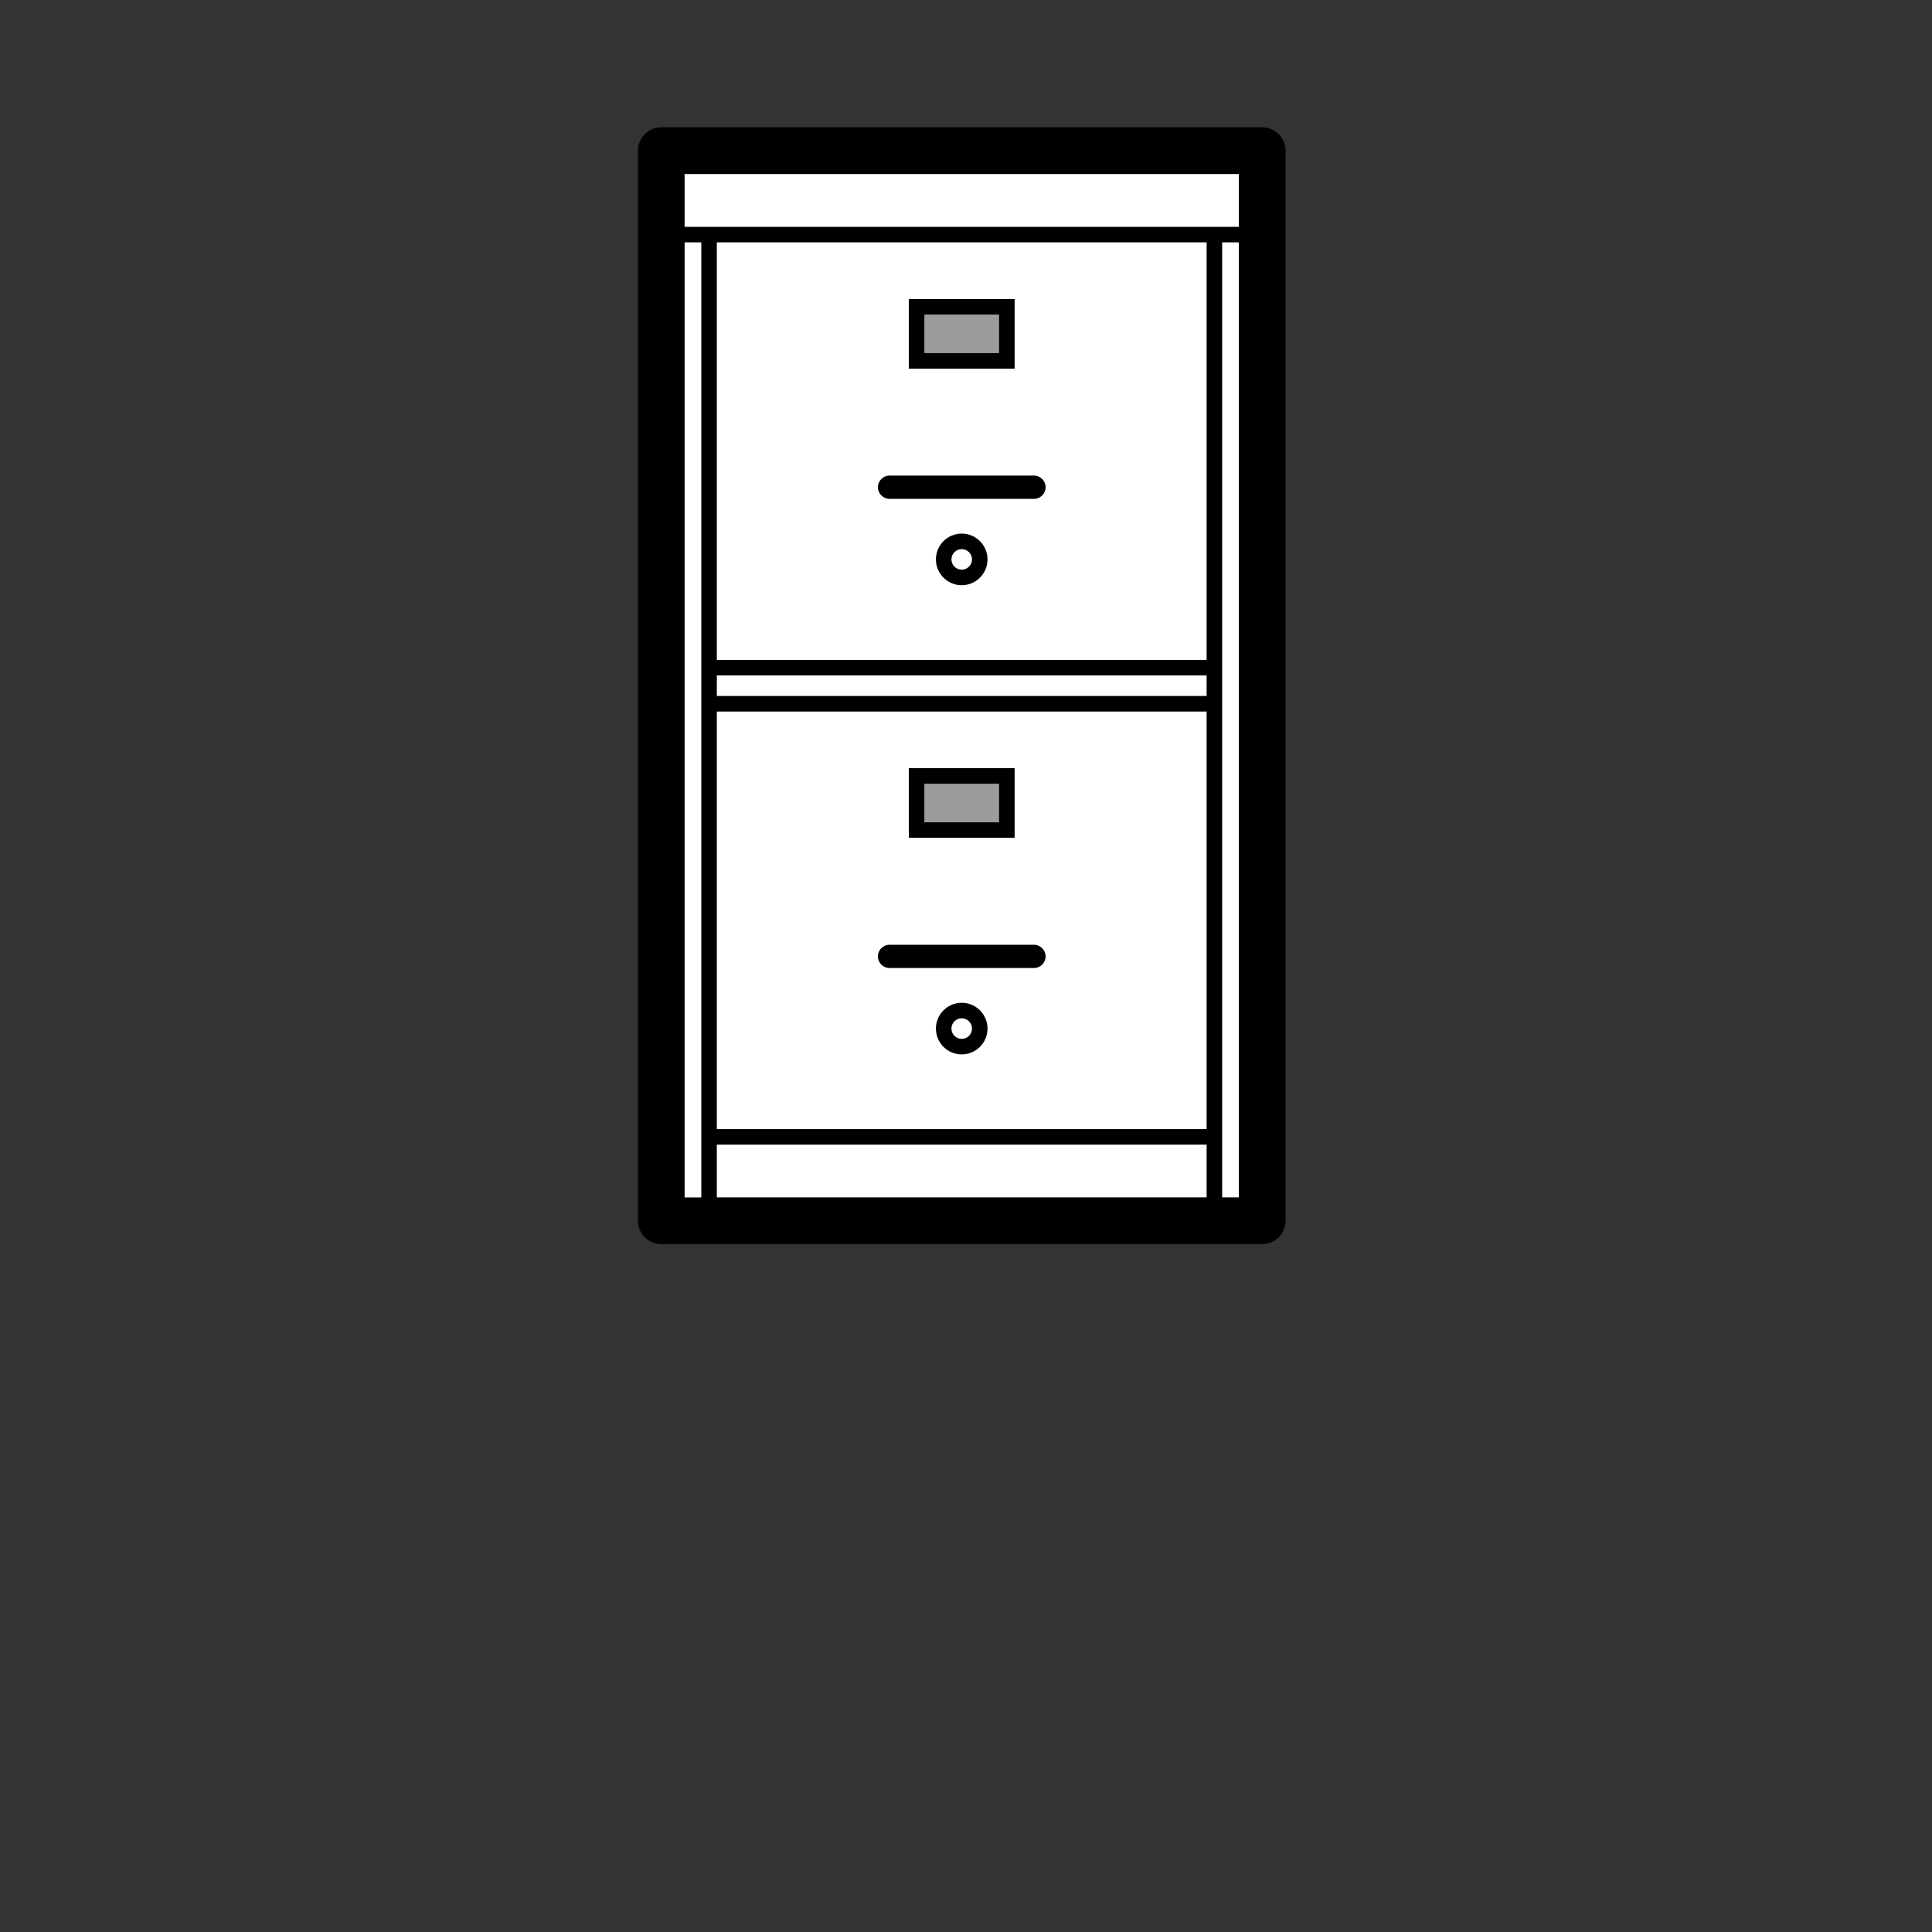
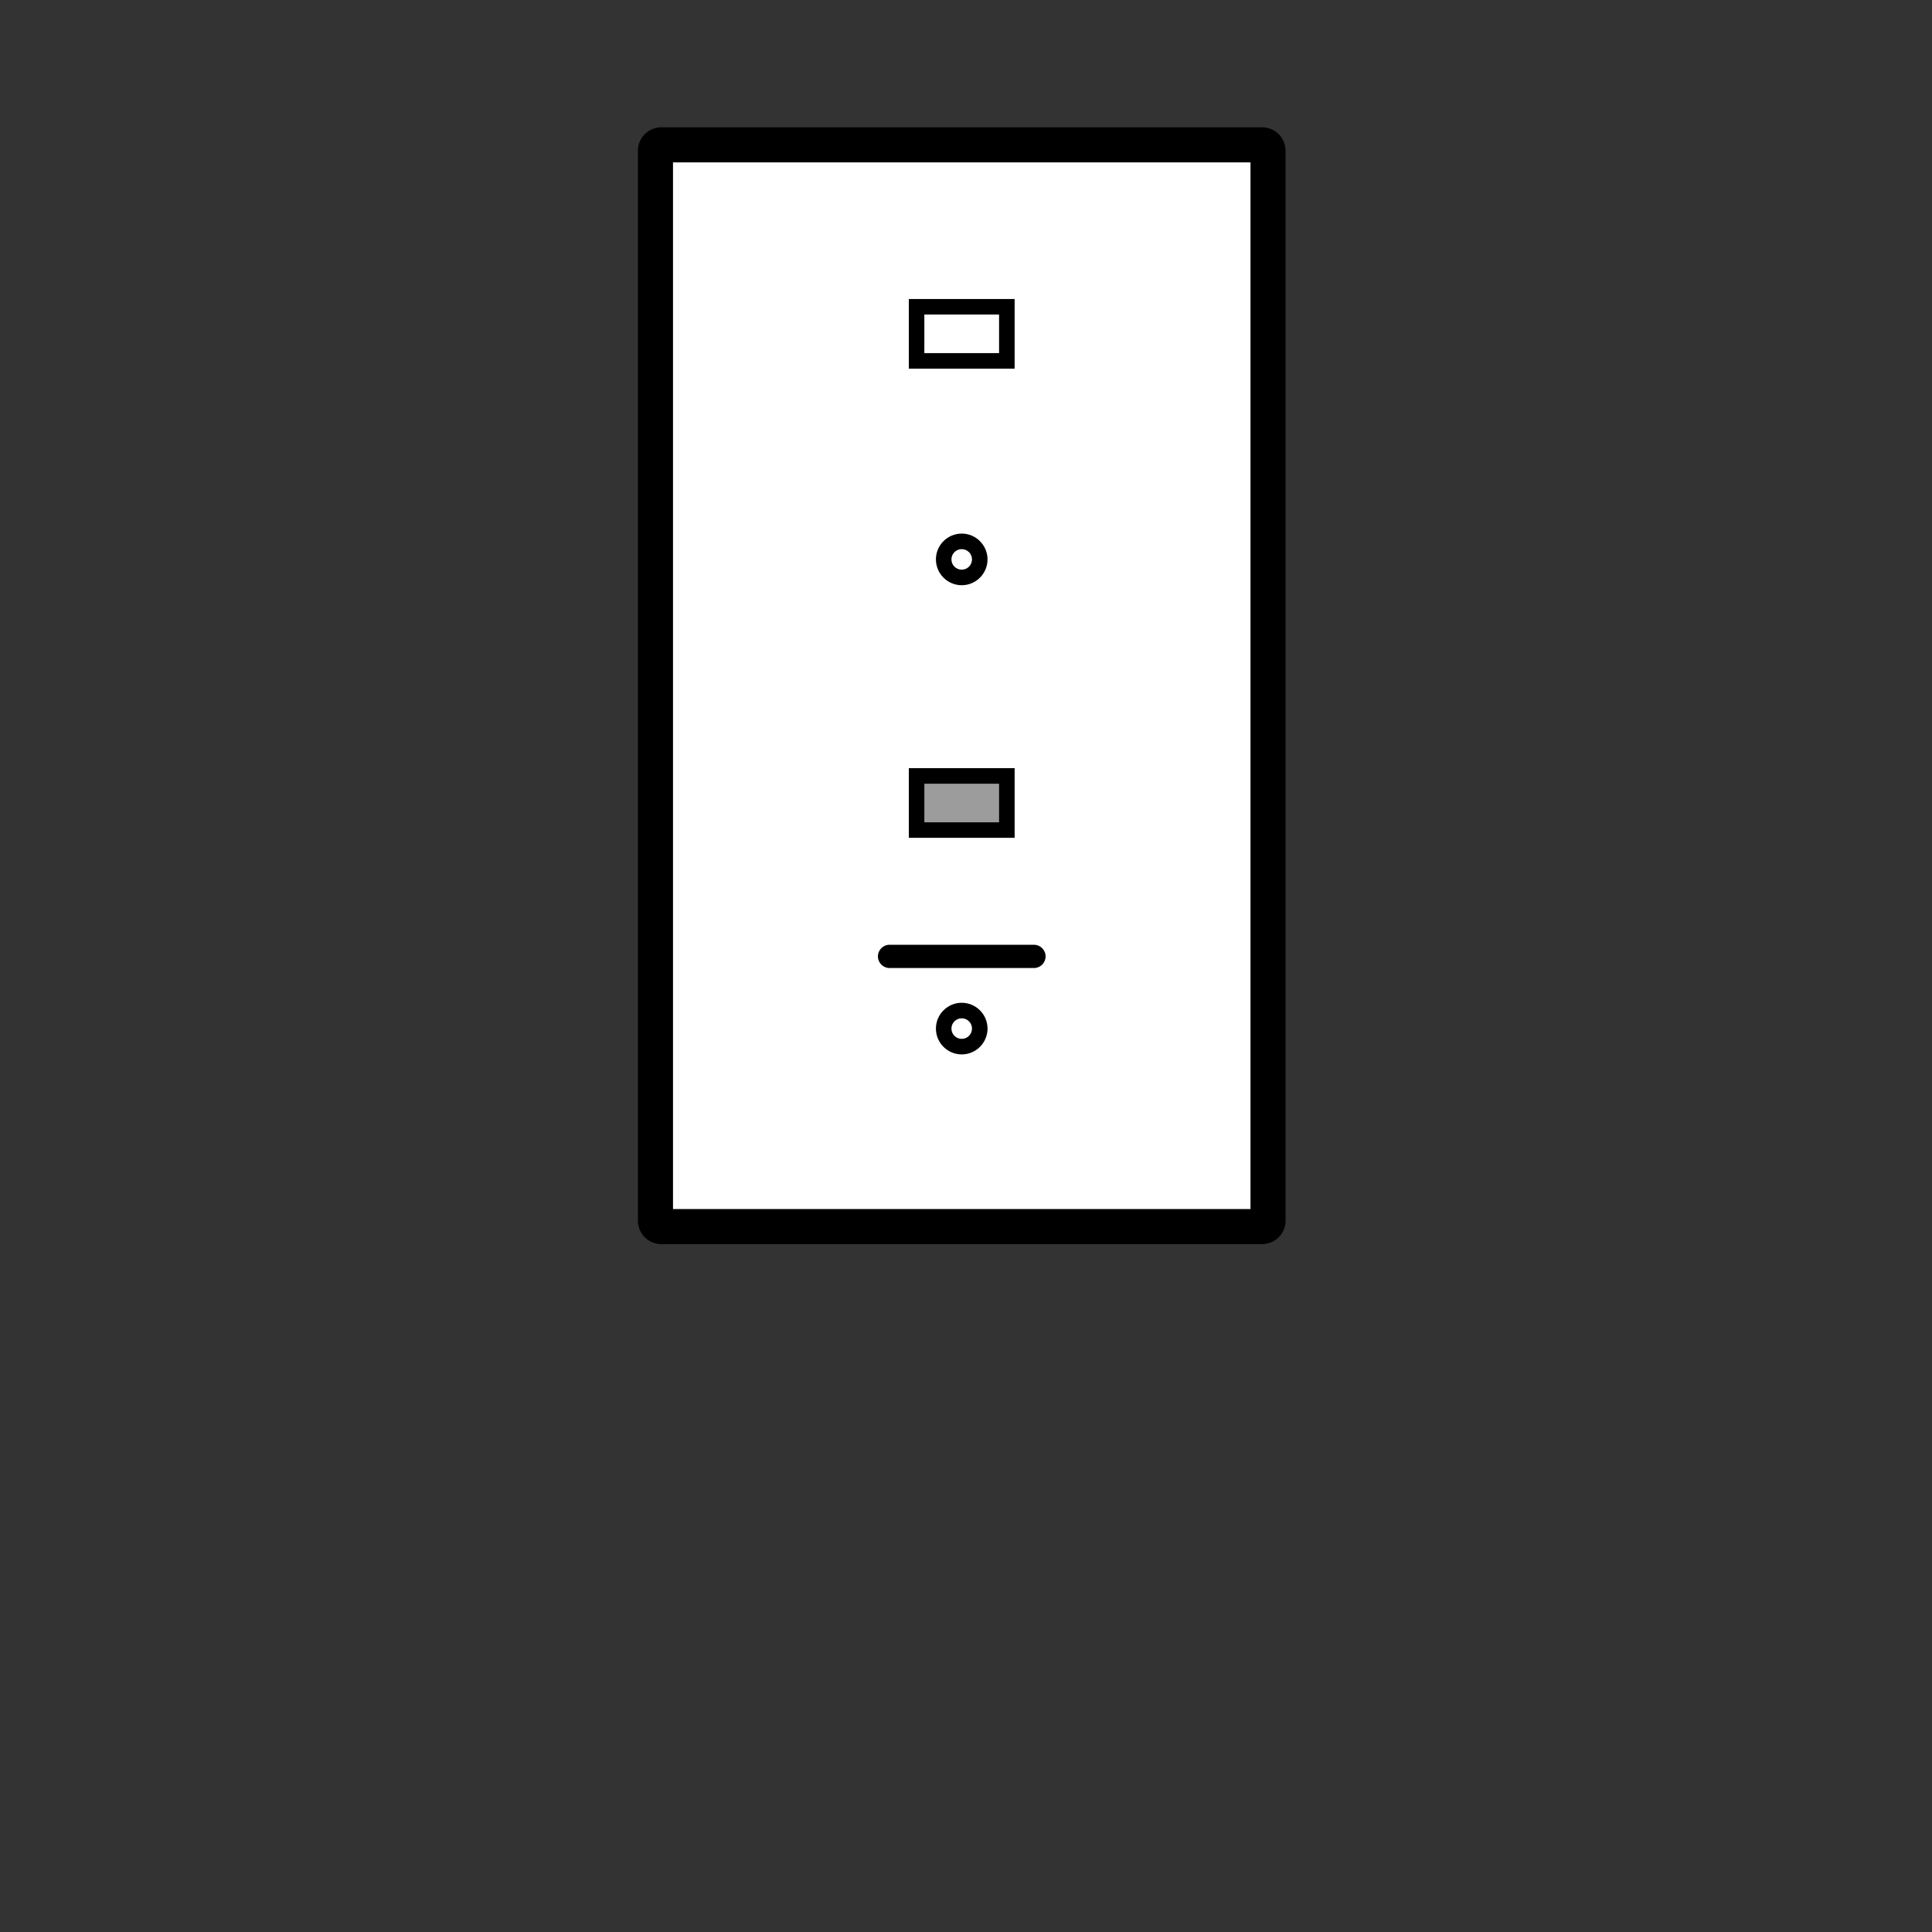
<svg xmlns="http://www.w3.org/2000/svg" version="1.1" id="Layer_1" x="0px" y="0px" width="170px" height="170px" viewBox="0 0 170 170" enable-background="new 0 0 170 170" xml:space="preserve">
  <rect x="0" y="0" width="170" height="170" fill="#333333" stroke="none" />
  <g id="XMLID_3_">
    <g id="XMLID_29_">
      <g id="XMLID_71_">
        <rect id="XMLID_72_" x="59.219" y="14.289" fill="#FFFFFF" stroke="#000000" stroke-width="4.126" stroke-linecap="round" stroke-linejoin="round" width="50.814" height="92.097" />
      </g>
      <g id="XMLID_69_">
        <rect id="XMLID_70_" x="62.394" y="20.642" fill="#FFFFFF" stroke="#000000" stroke-width="4.126" stroke-linecap="round" stroke-linejoin="round" width="44.463" height="38.107" />
      </g>
      <g id="XMLID_67_">
        <rect id="XMLID_68_" x="62.394" y="61.926" fill="#FFFFFF" stroke="#000000" stroke-width="4.126" stroke-linecap="round" stroke-linejoin="round" width="44.463" height="38.109" />
      </g>
      <g id="XMLID_38_">
        <g id="XMLID_65_">
          <rect id="XMLID_66_" x="80.653" y="26.992" fill="#9C9C9C" stroke="#000000" stroke-width="4.126" stroke-linecap="round" stroke-linejoin="round" width="7.941" height="4.763" />
        </g>
        <g id="XMLID_47_">
          <g id="XMLID_48_">
            <path id="XMLID_64_" stroke="#000000" stroke-width="4.126" stroke-linecap="round" stroke-linejoin="round" d="       M90.978,43.896H78.273c-0.564,0-1.023-0.458-1.023-1.025c0-0.565,0.459-1.024,1.023-1.024h12.704       c0.566,0,1.026,0.458,1.026,1.024C92.004,43.438,91.544,43.896,90.978,43.896z" />
          </g>
        </g>
        <g id="XMLID_44_">
          <circle id="XMLID_46_" fill="#FFFFFF" stroke="#000000" stroke-width="4.126" stroke-linecap="round" stroke-linejoin="round" cx="84.625" cy="49.223" r="1.588" />
        </g>
      </g>
      <g id="XMLID_30_">
        <g id="XMLID_36_">
          <rect id="XMLID_37_" x="80.653" y="68.276" fill="#9C9C9C" stroke="#000000" stroke-width="4.126" stroke-linecap="round" stroke-linejoin="round" width="7.941" height="4.763" />
        </g>
        <g id="XMLID_33_">
          <g id="XMLID_34_">
            <path id="XMLID_35_" stroke="#000000" stroke-width="4.126" stroke-linecap="round" stroke-linejoin="round" d="       M90.978,85.179H78.273c-0.564,0-1.023-0.458-1.023-1.023c0-0.567,0.459-1.025,1.023-1.025h12.704       c0.566,0,1.026,0.458,1.026,1.025C92.004,84.721,91.544,85.179,90.978,85.179z" />
          </g>
        </g>
        <g id="XMLID_31_">
          <circle id="XMLID_32_" fill="#FFFFFF" stroke="#000000" stroke-width="4.126" stroke-linecap="round" stroke-linejoin="round" cx="84.625" cy="90.506" r="1.588" />
        </g>
      </g>
    </g>
    <g id="XMLID_5_">
      <path id="XMLID_20_" stroke="#000000" stroke-width="4.126" stroke-linecap="round" stroke-linejoin="round" d="M58.193,13.265    v94.144h52.863V13.265H58.193z M109.008,15.314v4.644h-2.151h-0.003H62.394l0,0H60.24v-4.644H109.008z M106.172,99.351H63.075    V62.608h43.097V99.351z M106.172,100.717v4.643H63.075v-4.643H106.172z M63.075,61.242v-1.81h43.097v1.81H63.075z M106.172,58.066    H63.075V21.324h43.097V58.066z M60.24,21.324h1.47v37.425v0.684v1.81v0.684v38.108v0.684v4.643h-1.47V21.324z M107.539,105.36    v-4.643v-0.684V61.926v-0.684v-1.81v-0.684V21.324h1.469v84.036H107.539z" />
      <path id="XMLID_17_" stroke="#000000" stroke-width="4.126" stroke-linecap="round" stroke-linejoin="round" d="M89.278,26.31    H79.97v6.129h9.309V26.31z M87.91,31.073h-6.575v-3.398h6.575V31.073z" />
      <path id="XMLID_14_" stroke="#000000" stroke-width="4.126" stroke-linecap="round" stroke-linejoin="round" d="M84.623,46.952    c-1.251,0-2.27,1.018-2.27,2.271c0,1.252,1.019,2.272,2.27,2.272c1.253,0,2.271-1.02,2.271-2.272    C86.894,47.97,85.875,46.952,84.623,46.952z M84.623,50.127c-0.499,0-0.905-0.406-0.905-0.904c0-0.498,0.407-0.904,0.905-0.904    c0.498,0,0.905,0.406,0.905,0.904C85.528,49.722,85.121,50.127,84.623,50.127z" />
      <path id="XMLID_11_" stroke="#000000" stroke-width="4.126" stroke-linecap="round" stroke-linejoin="round" d="M89.278,67.594    H79.97v6.127h9.309V67.594z M87.91,72.357h-6.575v-3.398h6.575V72.357z" />
      <path id="XMLID_6_" stroke="#000000" stroke-width="4.126" stroke-linecap="round" stroke-linejoin="round" d="M84.623,88.236    c-1.251,0-2.27,1.019-2.27,2.271c0,1.253,1.019,2.272,2.27,2.272c1.253,0,2.271-1.02,2.271-2.272    C86.894,89.254,85.875,88.236,84.623,88.236z M84.623,91.412c-0.499,0-0.905-0.405-0.905-0.905c0-0.499,0.407-0.905,0.905-0.905    c0.498,0,0.905,0.406,0.905,0.905C85.528,91.006,85.121,91.412,84.623,91.412z" />
    </g>
  </g>
  <g id="XMLID_8321_">
    <g id="XMLID_8380_">
      <g id="XMLID_8407_">
        <rect id="XMLID_854_" x="59.219" y="14.289" fill="#FFFFFF" width="50.814" height="92.097" />
      </g>
      <g id="XMLID_8413_">
-         <rect id="XMLID_853_" x="62.394" y="20.642" fill="#FFFFFF" width="44.463" height="38.107" />
-       </g>
+         </g>
      <g id="XMLID_8410_">
        <rect id="XMLID_852_" x="62.394" y="61.926" fill="#FFFFFF" width="44.463" height="38.109" />
      </g>
      <g id="XMLID_8386_">
        <g id="XMLID_8390_">
-           <rect id="XMLID_1742_" x="80.653" y="26.992" fill="#9C9C9C" width="7.941" height="4.763" />
-         </g>
+           </g>
        <g id="XMLID_8388_">
          <g id="XMLID_8389_">
-             <path id="XMLID_1740_" d="M90.978,43.896H78.273c-0.564,0-1.023-0.458-1.023-1.025c0-0.565,0.459-1.024,1.023-1.024h12.704       c0.566,0,1.026,0.458,1.026,1.024C92.004,43.438,91.544,43.896,90.978,43.896z" />
-           </g>
+             </g>
        </g>
        <g id="XMLID_8387_">
-           <circle id="XMLID_1737_" fill="#FFFFFF" cx="84.625" cy="49.223" r="1.588" />
-         </g>
+           </g>
      </g>
      <g id="XMLID_8381_">
        <g id="XMLID_8385_">
          <rect id="XMLID_1734_" x="80.653" y="68.276" fill="#9C9C9C" width="7.941" height="4.763" />
        </g>
        <g id="XMLID_8383_">
          <g id="XMLID_8384_">
            <path id="XMLID_1732_" d="M90.978,85.179H78.273c-0.564,0-1.023-0.458-1.023-1.023c0-0.567,0.459-1.025,1.023-1.025h12.704       c0.566,0,1.026,0.458,1.026,1.025C92.004,84.721,91.544,85.179,90.978,85.179z" />
          </g>
        </g>
        <g id="XMLID_8382_">
          <circle id="XMLID_1729_" fill="#FFFFFF" cx="84.625" cy="90.506" r="1.588" />
        </g>
      </g>
    </g>
    <g id="XMLID_550_">
-       <path id="XMLID_586_" d="M58.193,13.265v94.144h52.863V13.265H58.193z M109.008,15.314v4.644h-2.151h-0.003H62.394l0,0H60.24    v-4.644H109.008z M106.172,99.351H63.075V62.608h43.097V99.351z M106.172,100.717v4.643H63.075v-4.643H106.172z M63.075,61.242    v-1.81h43.097v1.81H63.075z M106.172,58.066H63.075V21.324h43.097V58.066z M60.24,21.324h1.47v37.425v0.684v1.81v0.684v38.108    v0.684v4.643h-1.47V21.324z M107.539,105.36v-4.643v-0.684V61.926v-0.684v-1.81v-0.684V21.324h1.469v84.036H107.539z" />
      <path id="XMLID_580_" d="M89.278,26.31H79.97v6.129h9.309V26.31z M87.91,31.073h-6.575v-3.398h6.575V31.073z" />
      <path id="XMLID_562_" d="M84.623,46.952c-1.251,0-2.27,1.018-2.27,2.271c0,1.252,1.019,2.272,2.27,2.272    c1.253,0,2.271-1.02,2.271-2.272C86.894,47.97,85.875,46.952,84.623,46.952z M84.623,50.127c-0.499,0-0.905-0.406-0.905-0.904    c0-0.498,0.407-0.904,0.905-0.904c0.498,0,0.905,0.406,0.905,0.904C85.528,49.722,85.121,50.127,84.623,50.127z" />
      <path id="XMLID_558_" d="M89.278,67.594H79.97v6.127h9.309V67.594z M87.91,72.357h-6.575v-3.398h6.575V72.357z" />
      <path id="XMLID_552_" d="M84.623,88.236c-1.251,0-2.27,1.019-2.27,2.271c0,1.253,1.019,2.272,2.27,2.272    c1.253,0,2.271-1.02,2.271-2.272C86.894,89.254,85.875,88.236,84.623,88.236z M84.623,91.412c-0.499,0-0.905-0.405-0.905-0.905    c0-0.499,0.407-0.905,0.905-0.905c0.498,0,0.905,0.406,0.905,0.905C85.528,91.006,85.121,91.412,84.623,91.412z" />
    </g>
  </g>
</svg>